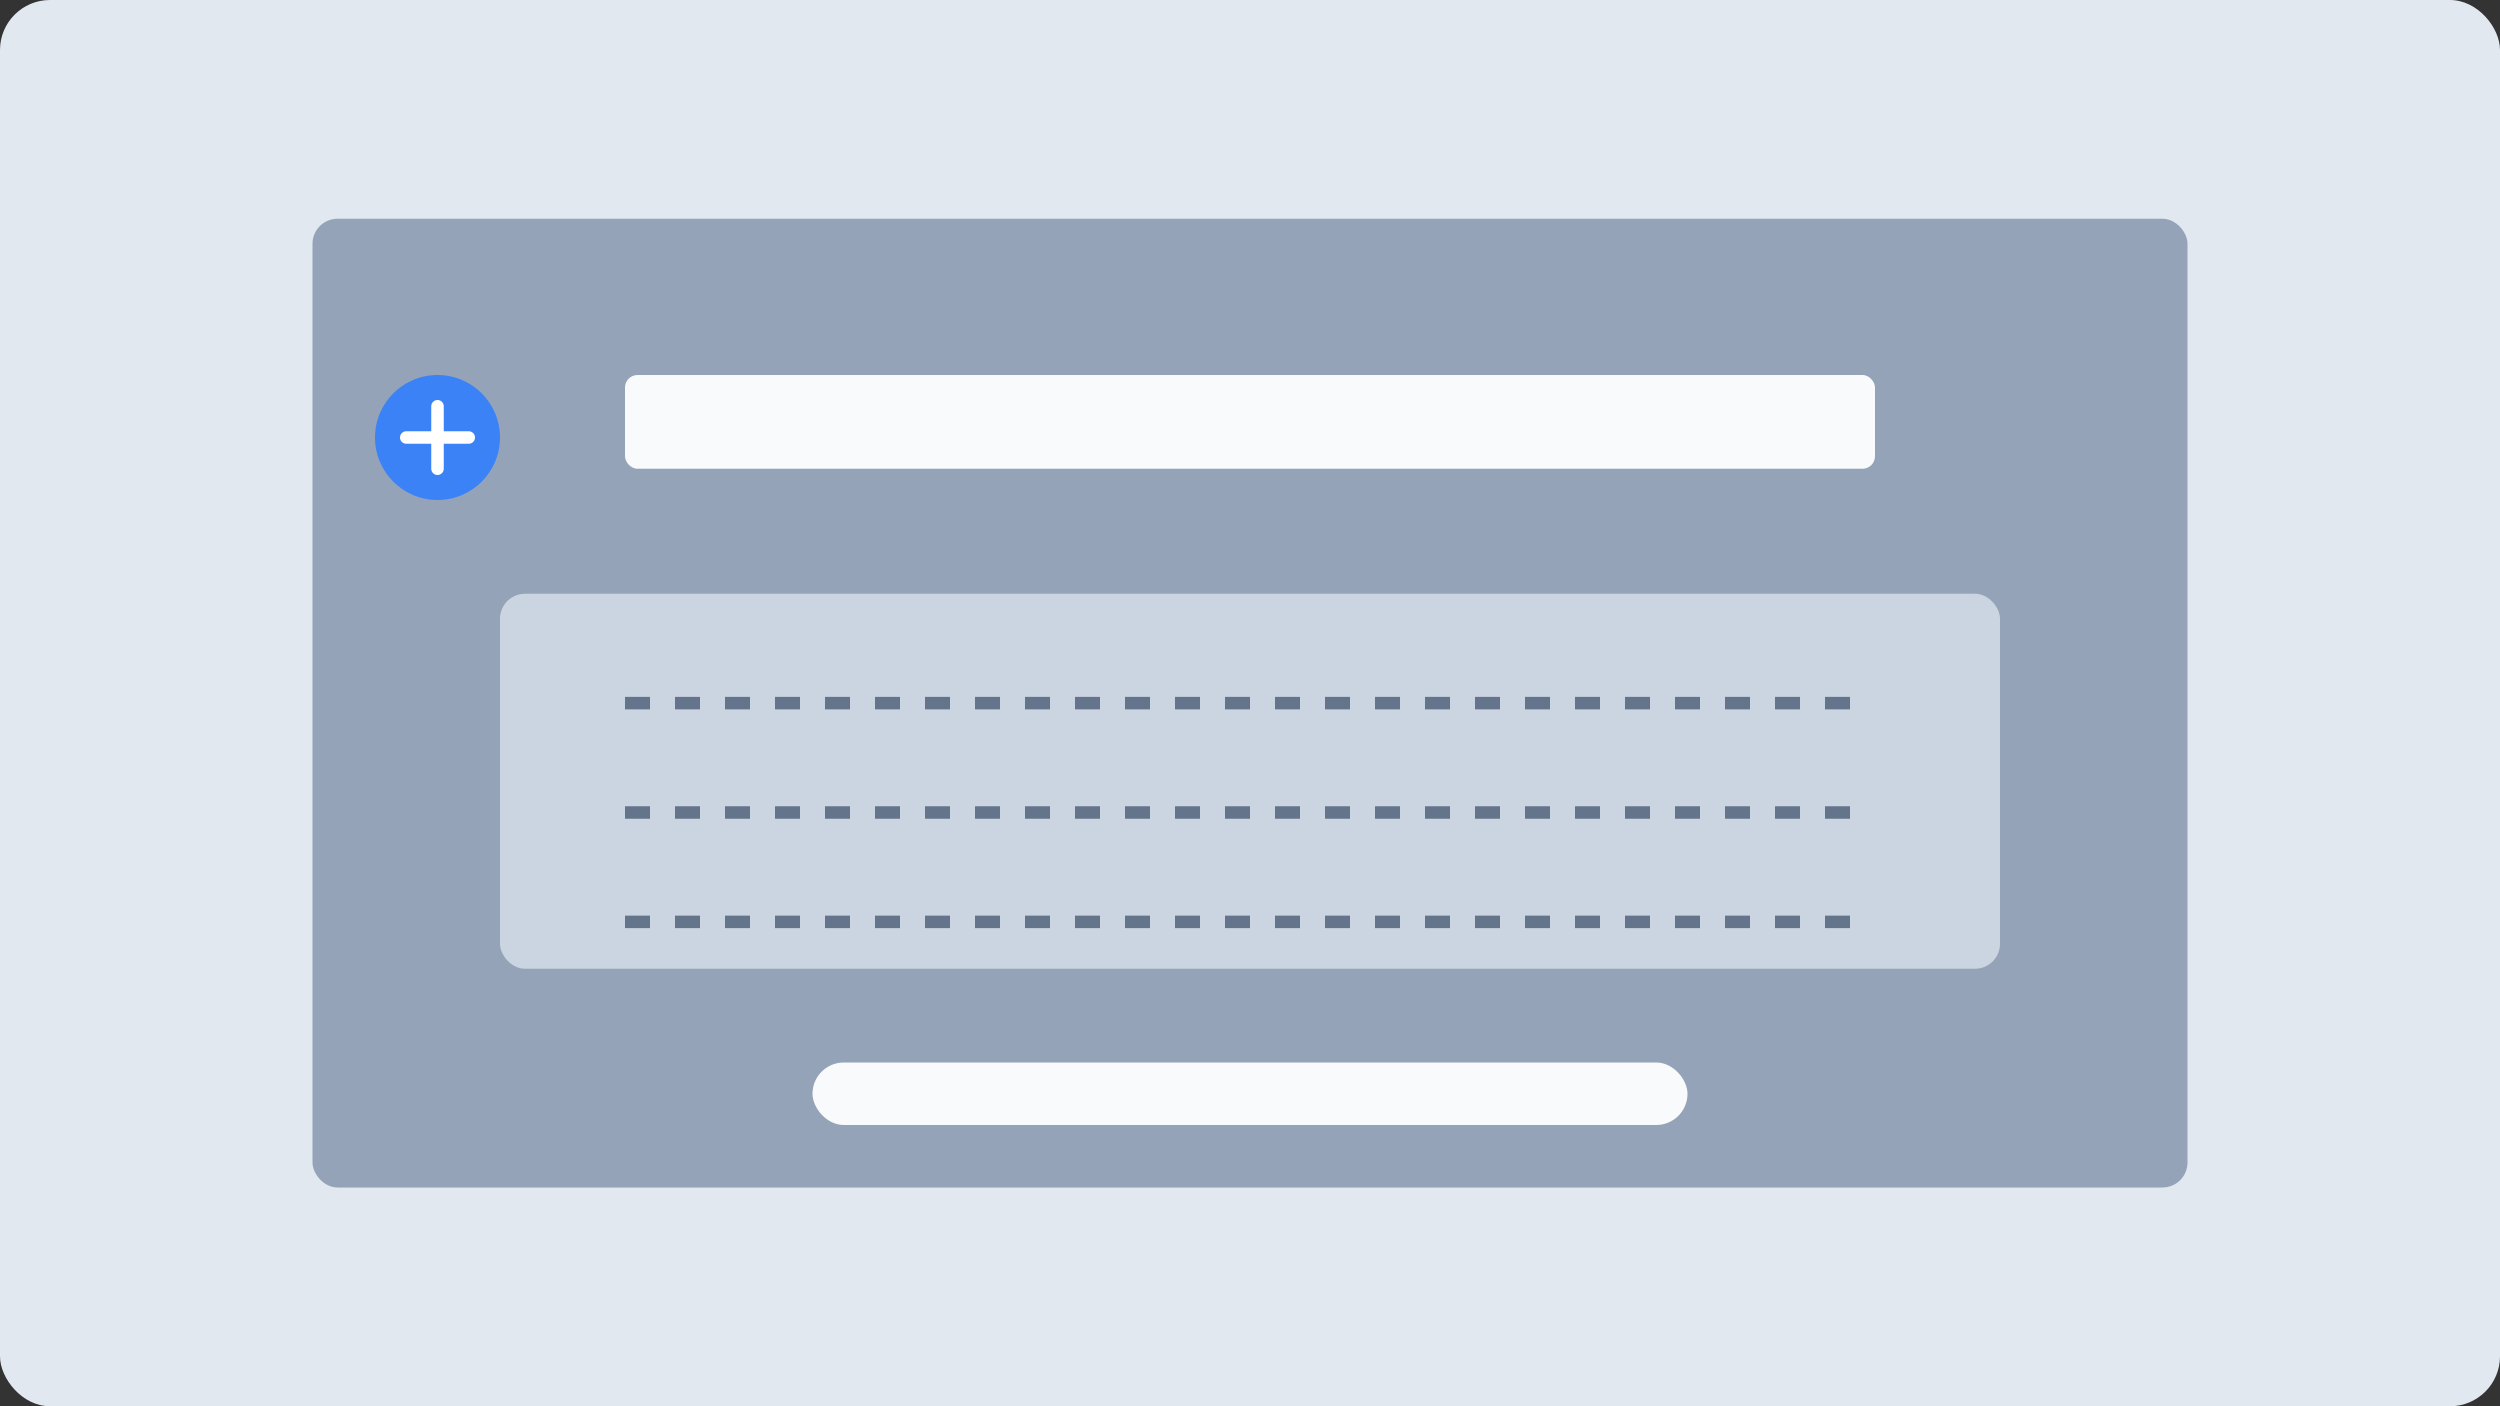
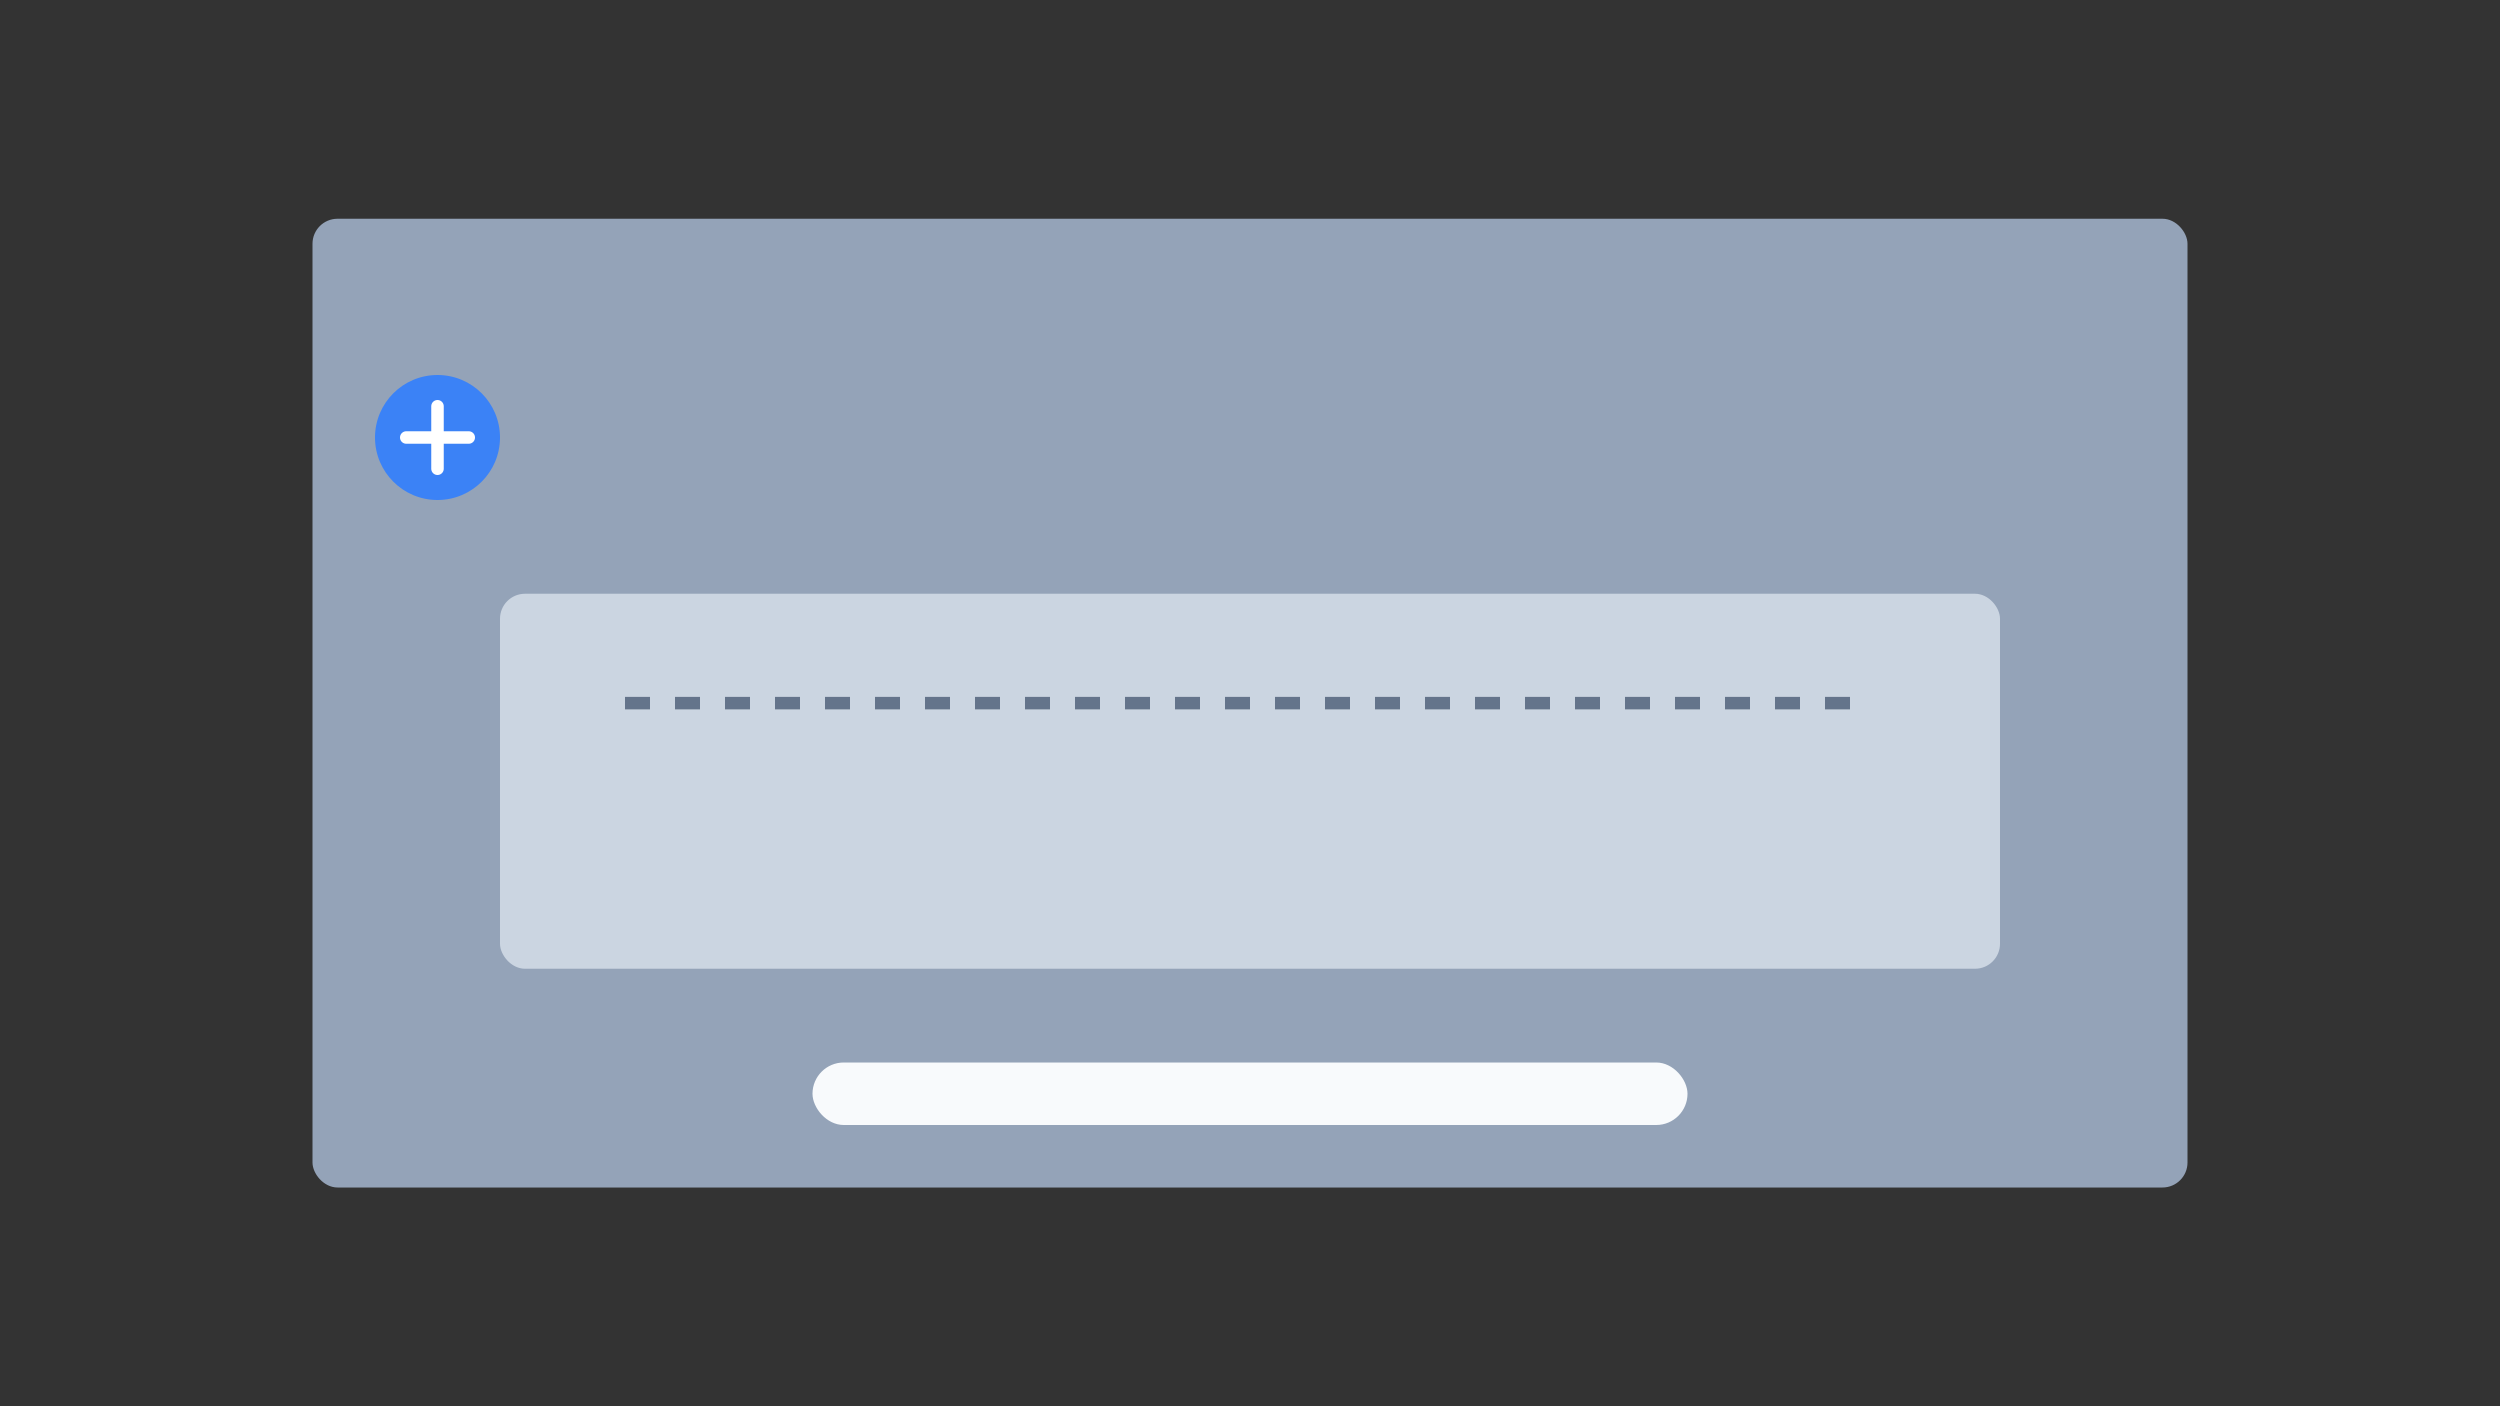
<svg xmlns="http://www.w3.org/2000/svg" width="400" height="225" viewBox="0 0 400 225" fill="none">
  <rect x="0" y="0" width="400" height="225" fill="#333333" stroke="none" />
-   <rect width="400" height="225" rx="8" fill="#E2E8F0" />
  <rect x="50" y="35" width="300" height="155" rx="4" fill="#94A3B8" />
  <rect x="80" y="95" width="240" height="60" rx="4" fill="#CBD5E1" />
  <path d="M100 112.5H300" stroke="#64748B" stroke-width="2" stroke-dasharray="4 4" />
-   <path d="M100 130H300" stroke="#64748B" stroke-width="2" stroke-dasharray="4 4" />
-   <path d="M100 147.5H300" stroke="#64748B" stroke-width="2" stroke-dasharray="4 4" />
-   <rect x="100" y="60" width="200" height="15" rx="2" fill="#F8FAFC" />
  <circle cx="70" cy="70" r="10" fill="#3B82F6" />
  <path d="M70 65V75" stroke="white" stroke-width="2" stroke-linecap="round" />
  <path d="M65 70H75" stroke="white" stroke-width="2" stroke-linecap="round" />
  <rect x="130" y="170" width="140" height="10" rx="5" fill="#F8FAFC" />
</svg>